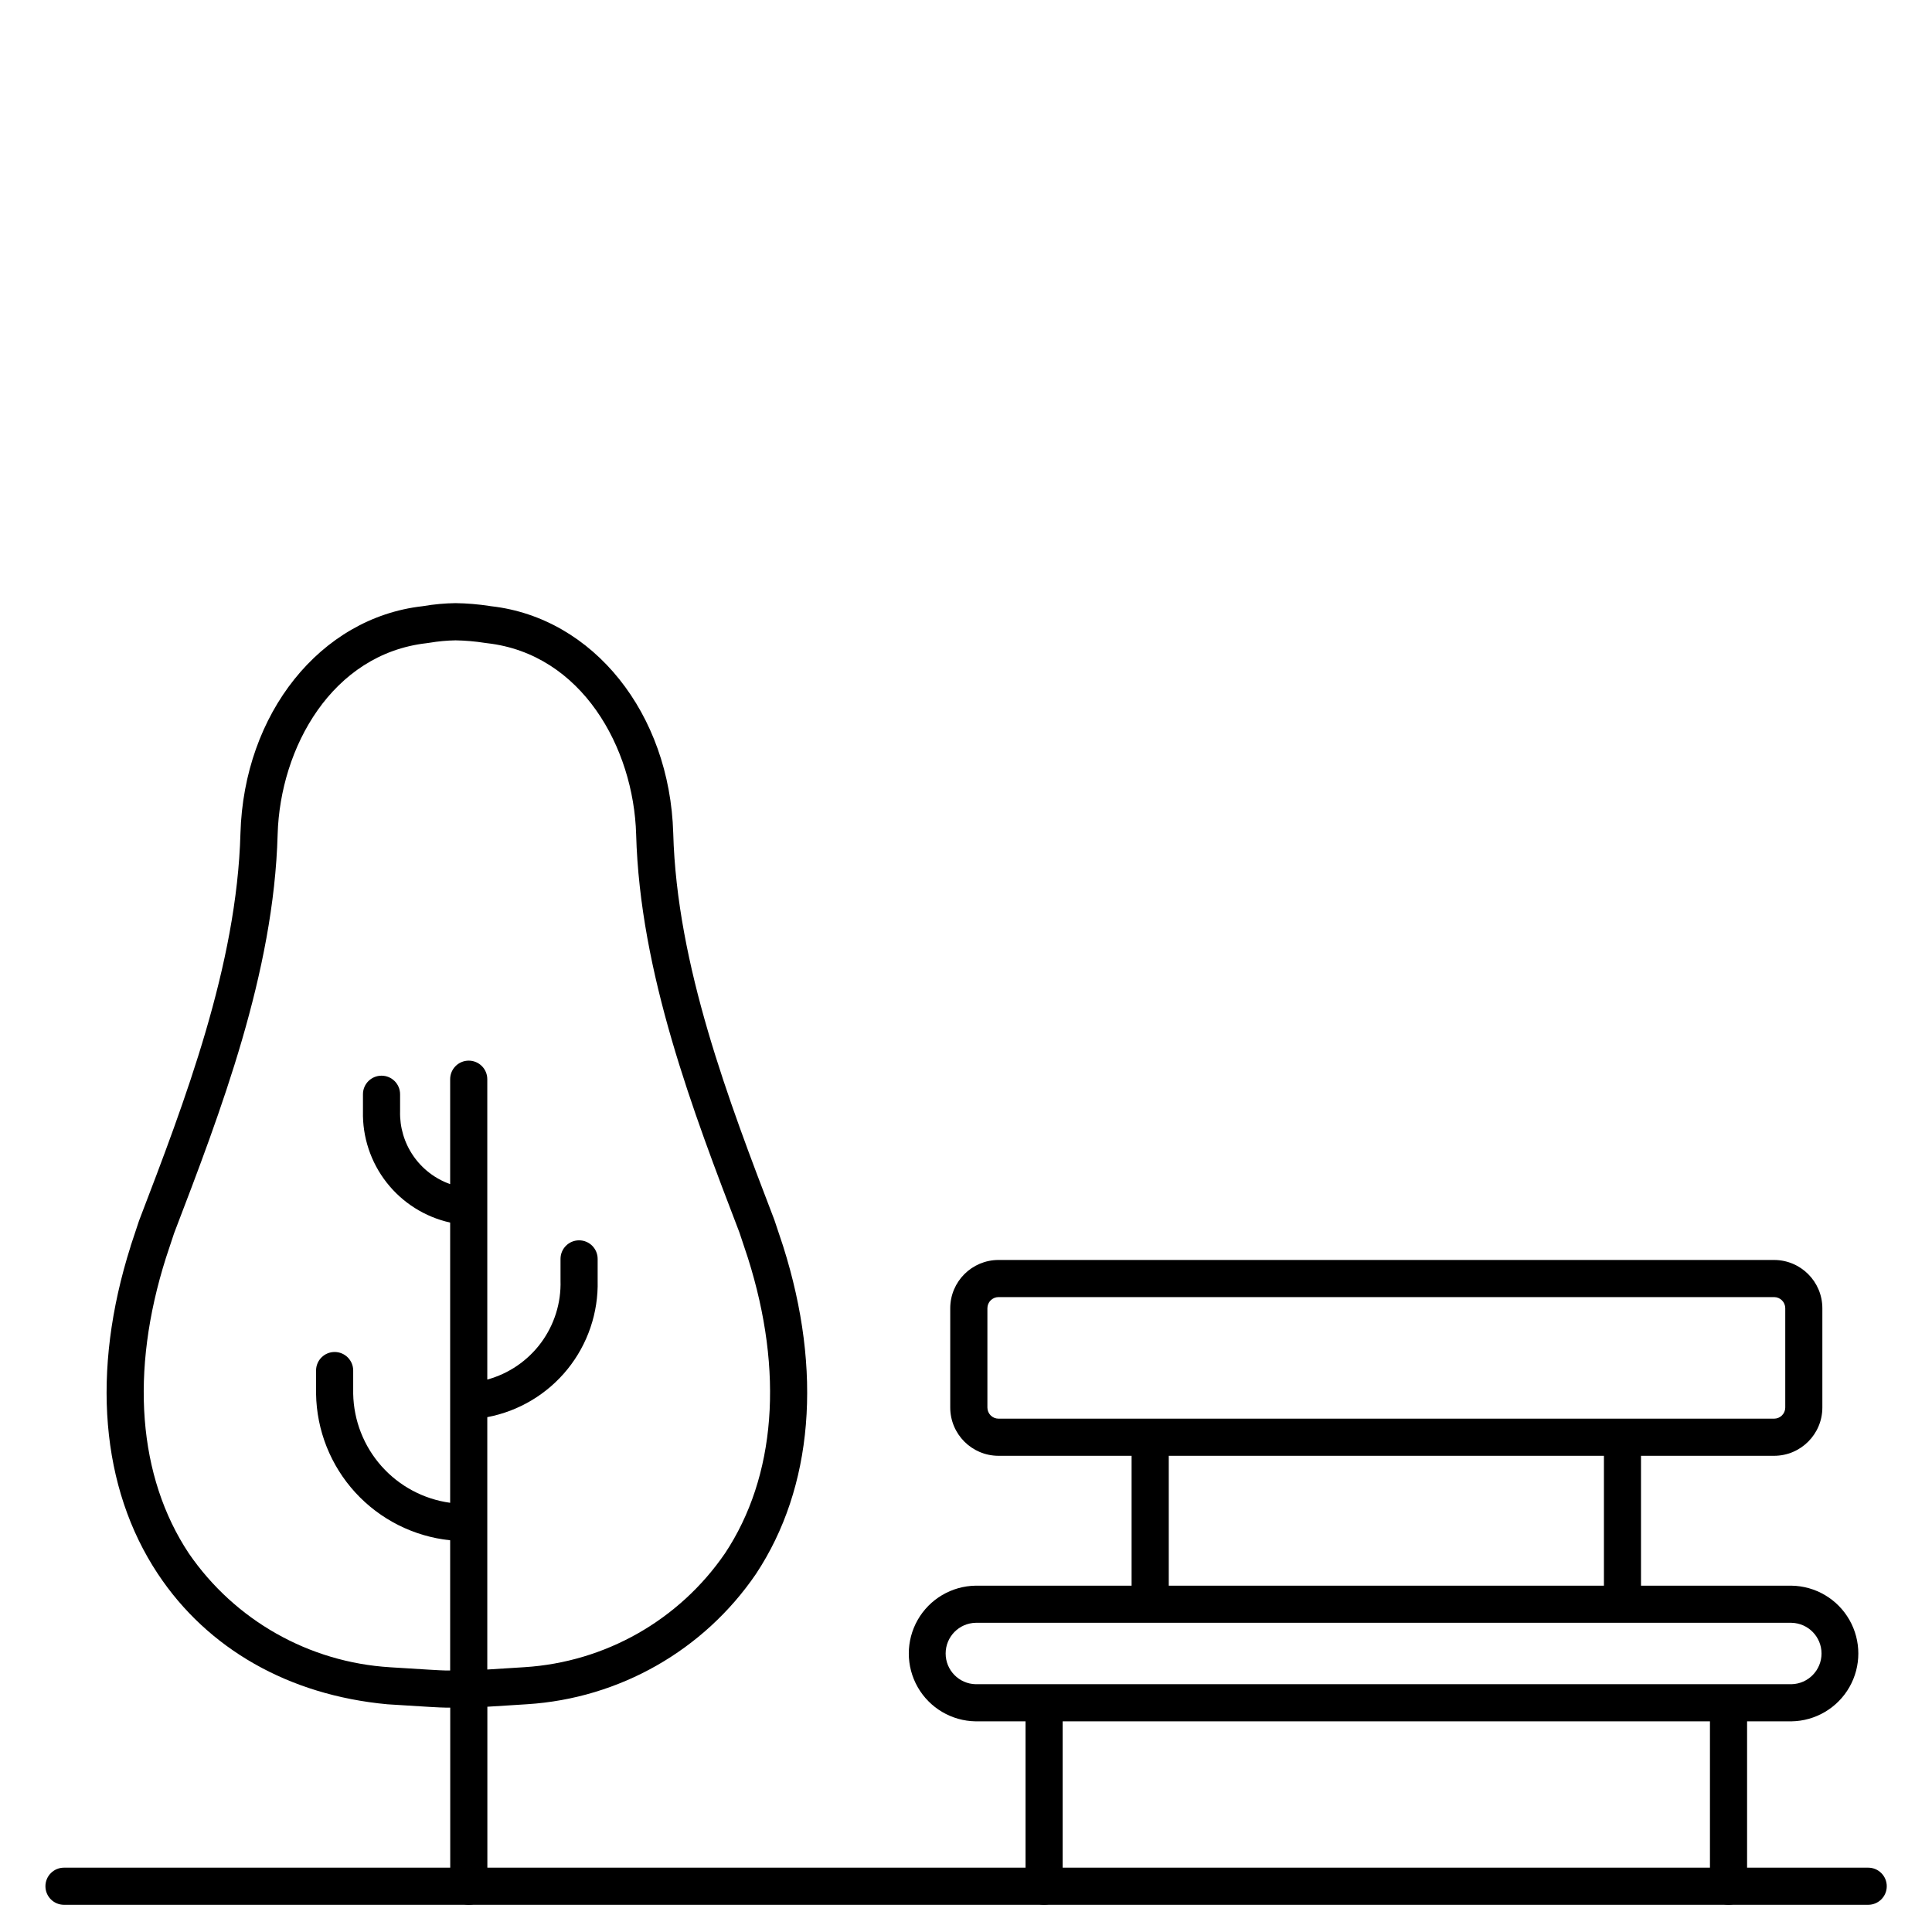
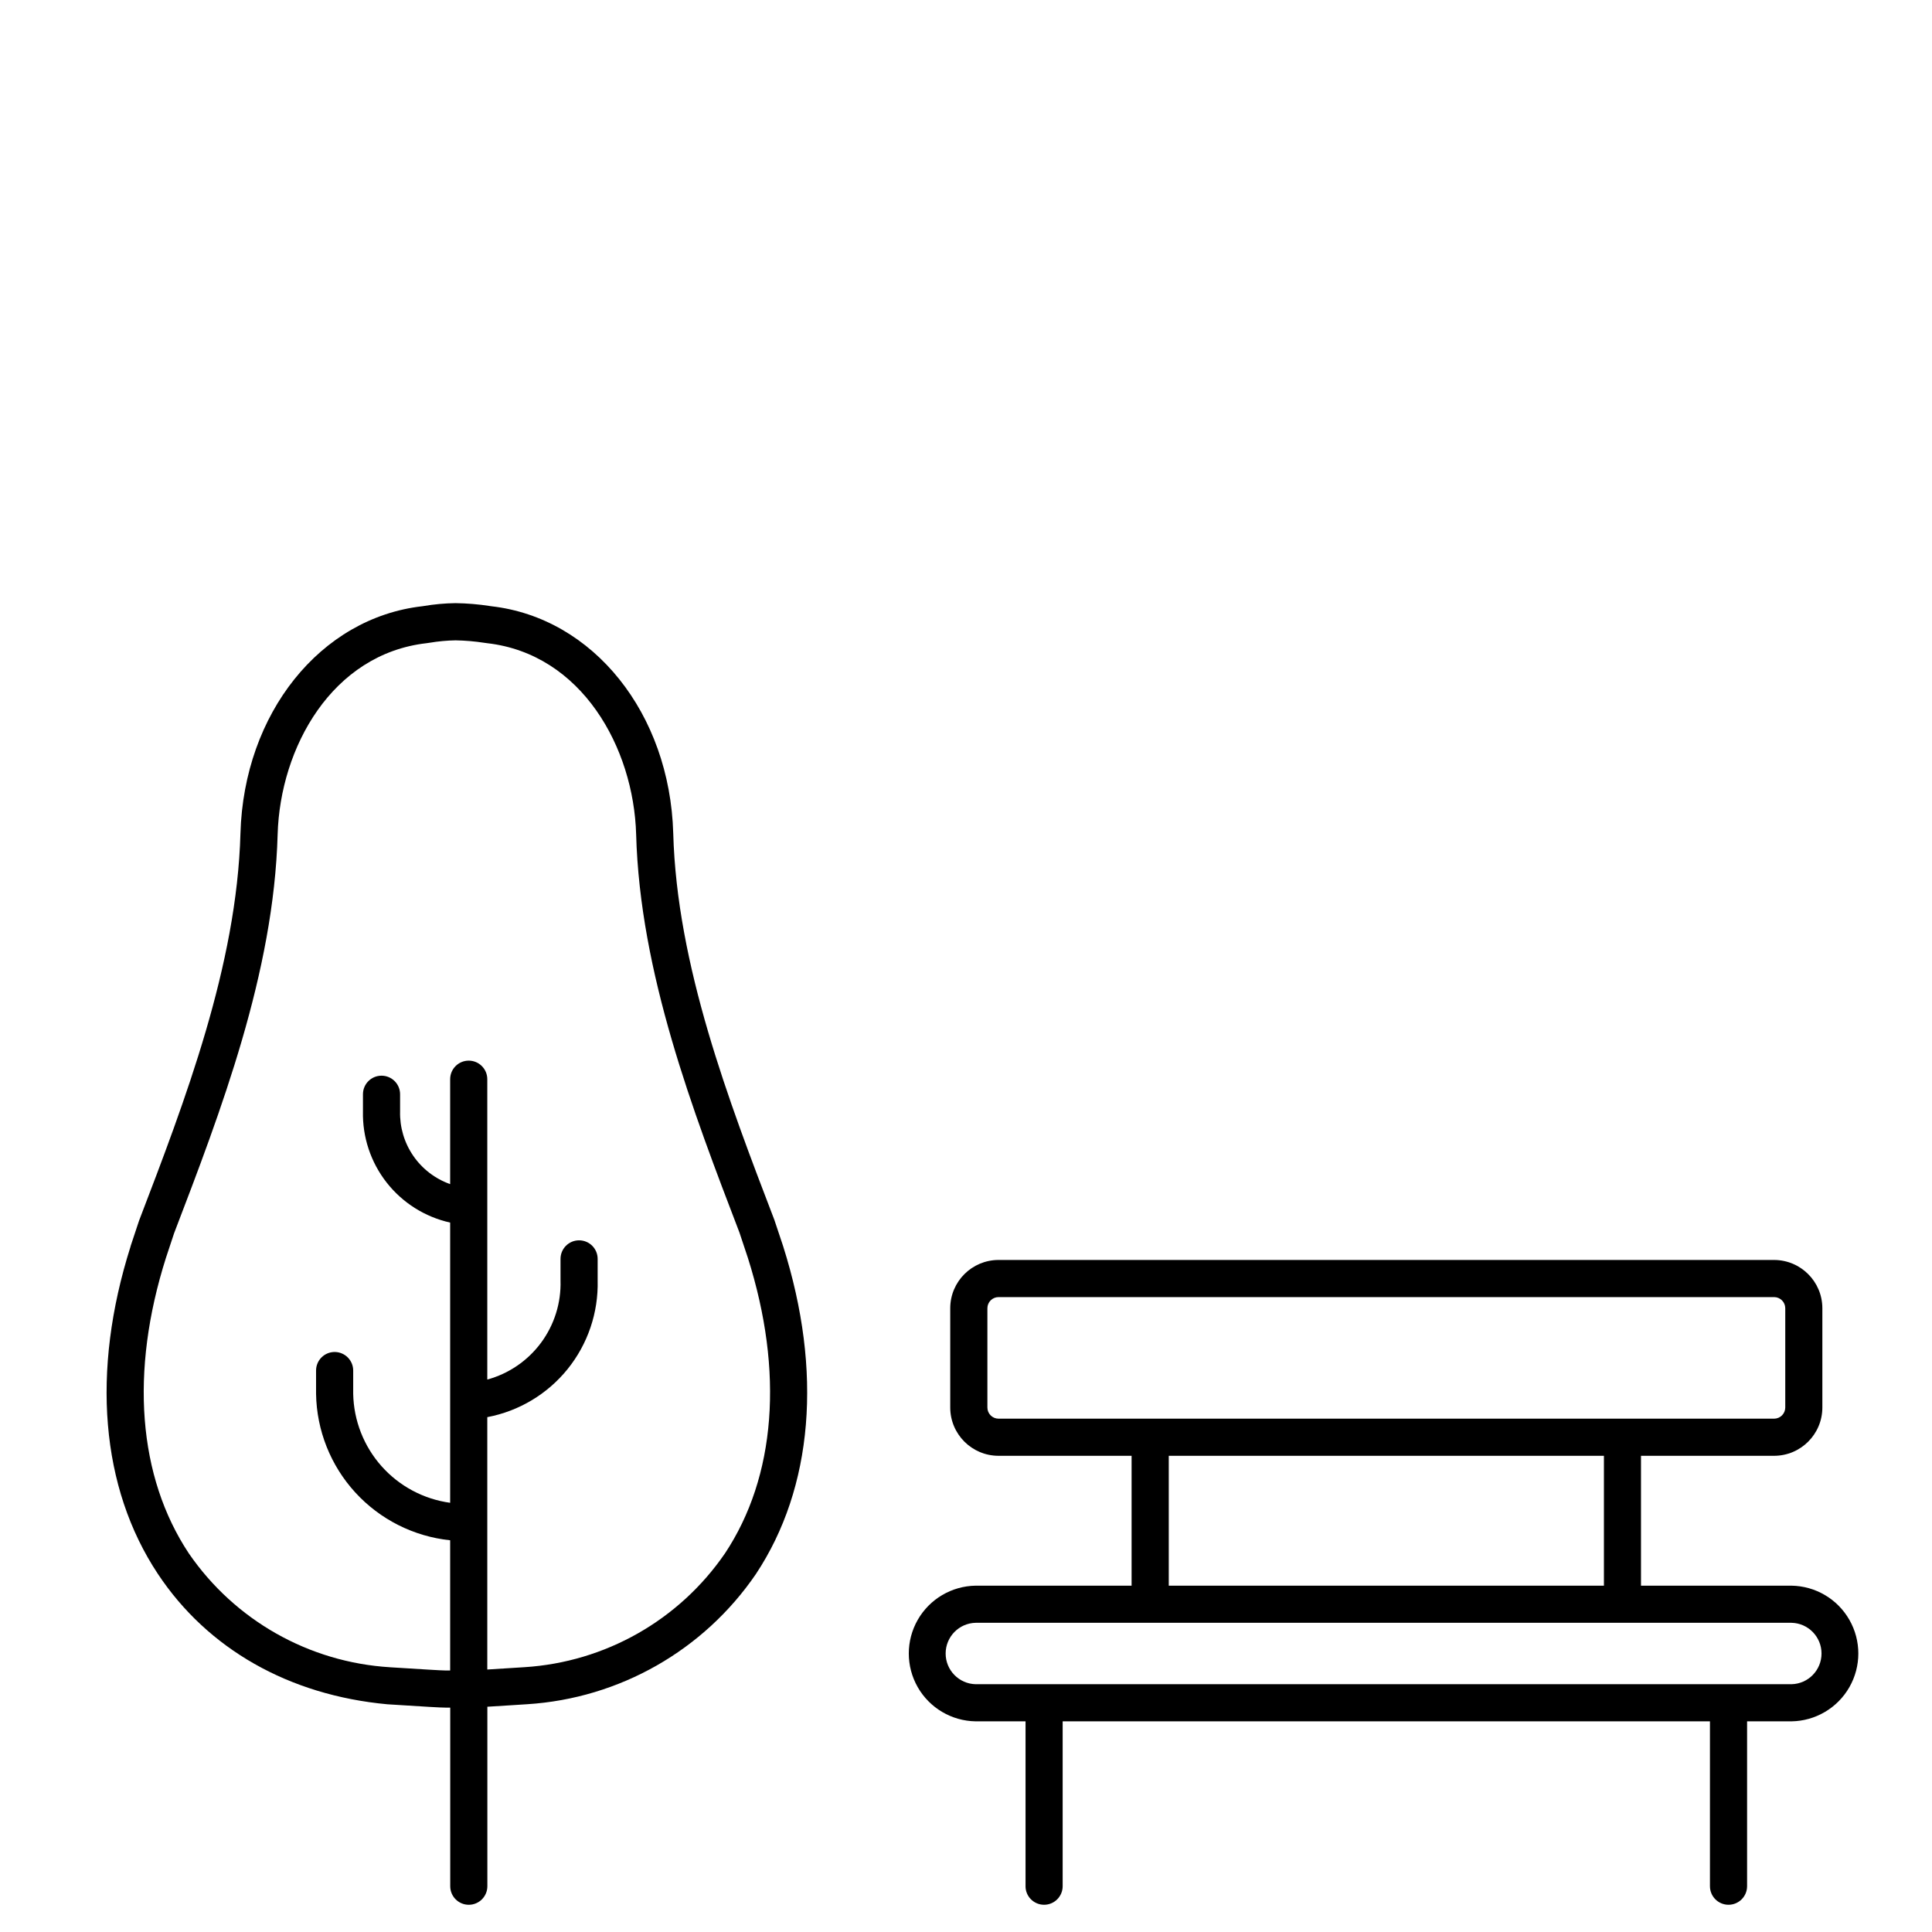
<svg xmlns="http://www.w3.org/2000/svg" fill="#000000" width="800px" height="800px" version="1.1" viewBox="144 144 512 512">
  <g>
-     <path d="m639.09 648.79h-478.13c-2.719 0-4.922-2.203-4.922-4.918 0-2.719 2.203-4.922 4.922-4.922h478.13c2.719 0 4.922 2.203 4.922 4.922 0 2.715-2.203 4.918-4.922 4.918z" />
    <path d="m618.76 564.22h-39.879v-34.418h35.27c7.062-0.008 12.785-5.731 12.793-12.793v-26.312c-0.008-7.059-5.731-12.781-12.793-12.793h-205.54c-7.059 0.012-12.781 5.734-12.789 12.793v26.312c0.008 7.062 5.731 12.785 12.789 12.793h35.273v34.418h-41.328c-6.359 0.094-12.199 3.539-15.352 9.062-3.152 5.523-3.152 12.301 0 17.828 3.152 5.523 8.992 8.969 15.352 9.062h13.223v43.691h-0.004c0 2.715 2.203 4.918 4.922 4.918 2.715 0 4.918-2.203 4.918-4.918v-43.691h171.54v43.691c0 2.715 2.203 4.918 4.922 4.918 2.715 0 4.918-2.203 4.918-4.918v-43.691h11.766c6.359-0.094 12.195-3.539 15.348-9.062 3.156-5.527 3.156-12.305 0-17.828-3.152-5.523-8.988-8.969-15.348-9.062zm-213.09-47.211v-26.312c0.004-1.629 1.32-2.945 2.949-2.953h205.54c1.629 0.008 2.949 1.324 2.953 2.953v26.312c-0.004 1.629-1.324 2.949-2.953 2.953h-205.54c-1.629-0.004-2.949-1.324-2.949-2.953zm48.066 12.793h115.32v34.418h-115.32zm165.03 60.531h-216.2c-4.426-0.098-7.961-3.711-7.961-8.137s3.535-8.043 7.961-8.137h216.2-0.004c4.426 0.094 7.961 3.711 7.961 8.137s-3.535 8.039-7.961 8.137z" />
    <path d="m351.54 474.25-2.32-6.949c-12.113-31.617-25.848-67.453-26.805-102.47-0.91-31.766-21.168-57.07-48.16-60.164l-0.453-0.062v-0.004c-3.004-0.465-6.039-0.719-9.078-0.762h-0.02c-2.812 0.039-5.617 0.293-8.391 0.762l-0.414 0.062c-27.004 3.078-47.258 28.383-48.176 60.172-0.953 35.031-14.684 70.848-26.875 102.67l-2.242 6.75v0.062c-10.5 33.102-7.93 63.93 7.242 86.797 13.18 19.863 34.703 32.125 60.816 34.539 0.664 0.031 2.188 0.133 4.031 0.25 5.418 0.348 10.027 0.637 11.539 0.637h1.082v47.328c0 2.715 2.203 4.918 4.922 4.918 2.715 0 4.918-2.203 4.918-4.918v-47.566c1.848-0.109 4.004-0.246 6.332-0.395 1.848-0.117 3.367-0.219 4.234-0.27h0.004c24.441-1.551 46.809-14.289 60.613-34.52 15.148-22.875 17.719-53.699 7.199-86.867zm-15.422 81.418c-12.125 17.684-31.715 28.805-53.117 30.152-0.684 0.035-2.258 0.137-4.164 0.262-1.625 0.105-3.742 0.238-5.699 0.359v-66.883c8.379-1.586 15.918-6.098 21.277-12.73 5.356-6.637 8.18-14.957 7.969-23.48v-5.727c0-2.719-2.203-4.922-4.922-4.922-2.715 0-4.918 2.203-4.918 4.922v5.715c0.184 5.918-1.633 11.73-5.152 16.492s-8.539 8.203-14.254 9.766v-79.594c0-2.719-2.203-4.922-4.918-4.922-2.719 0-4.922 2.203-4.922 4.922v27.801c-3.965-1.402-7.387-4.023-9.77-7.488-2.387-3.465-3.609-7.594-3.5-11.801v-4.527c0-2.715-2.203-4.918-4.918-4.918-2.719 0-4.922 2.203-4.922 4.918v4.516c-0.156 6.832 2.062 13.504 6.277 18.883 4.215 5.379 10.164 9.129 16.832 10.609v74.262c-7.023-0.965-13.469-4.402-18.18-9.695-4.711-5.297-7.375-12.102-7.516-19.188v-6.164c0-2.715-2.203-4.918-4.918-4.918-2.719 0-4.922 2.203-4.922 4.918v6.164c0.152 9.695 3.852 19 10.398 26.152 6.551 7.152 15.492 11.66 25.137 12.664v34.512h-1.062c-1.316 0-7.316-0.395-10.902-0.617-1.91-0.121-3.481-0.223-3.965-0.242v-0.004c-21.473-1.309-41.141-12.438-53.32-30.168-13.488-20.328-15.645-48.152-6.07-78.328l2.156-6.508c12.395-32.352 26.445-69.02 27.445-105.71 0.66-23.023 14.426-47.82 39.461-50.672l0.816-0.121v0.004c2.273-0.383 4.57-0.598 6.875-0.637 2.57 0.043 5.141 0.266 7.684 0.66l0.723 0.098c25.027 2.871 38.793 27.664 39.449 50.664 1.004 36.699 15.055 73.367 27.375 105.51l2.227 6.691c9.574 30.184 7.426 58.016-6.07 78.352z" />
  </g>
</svg>